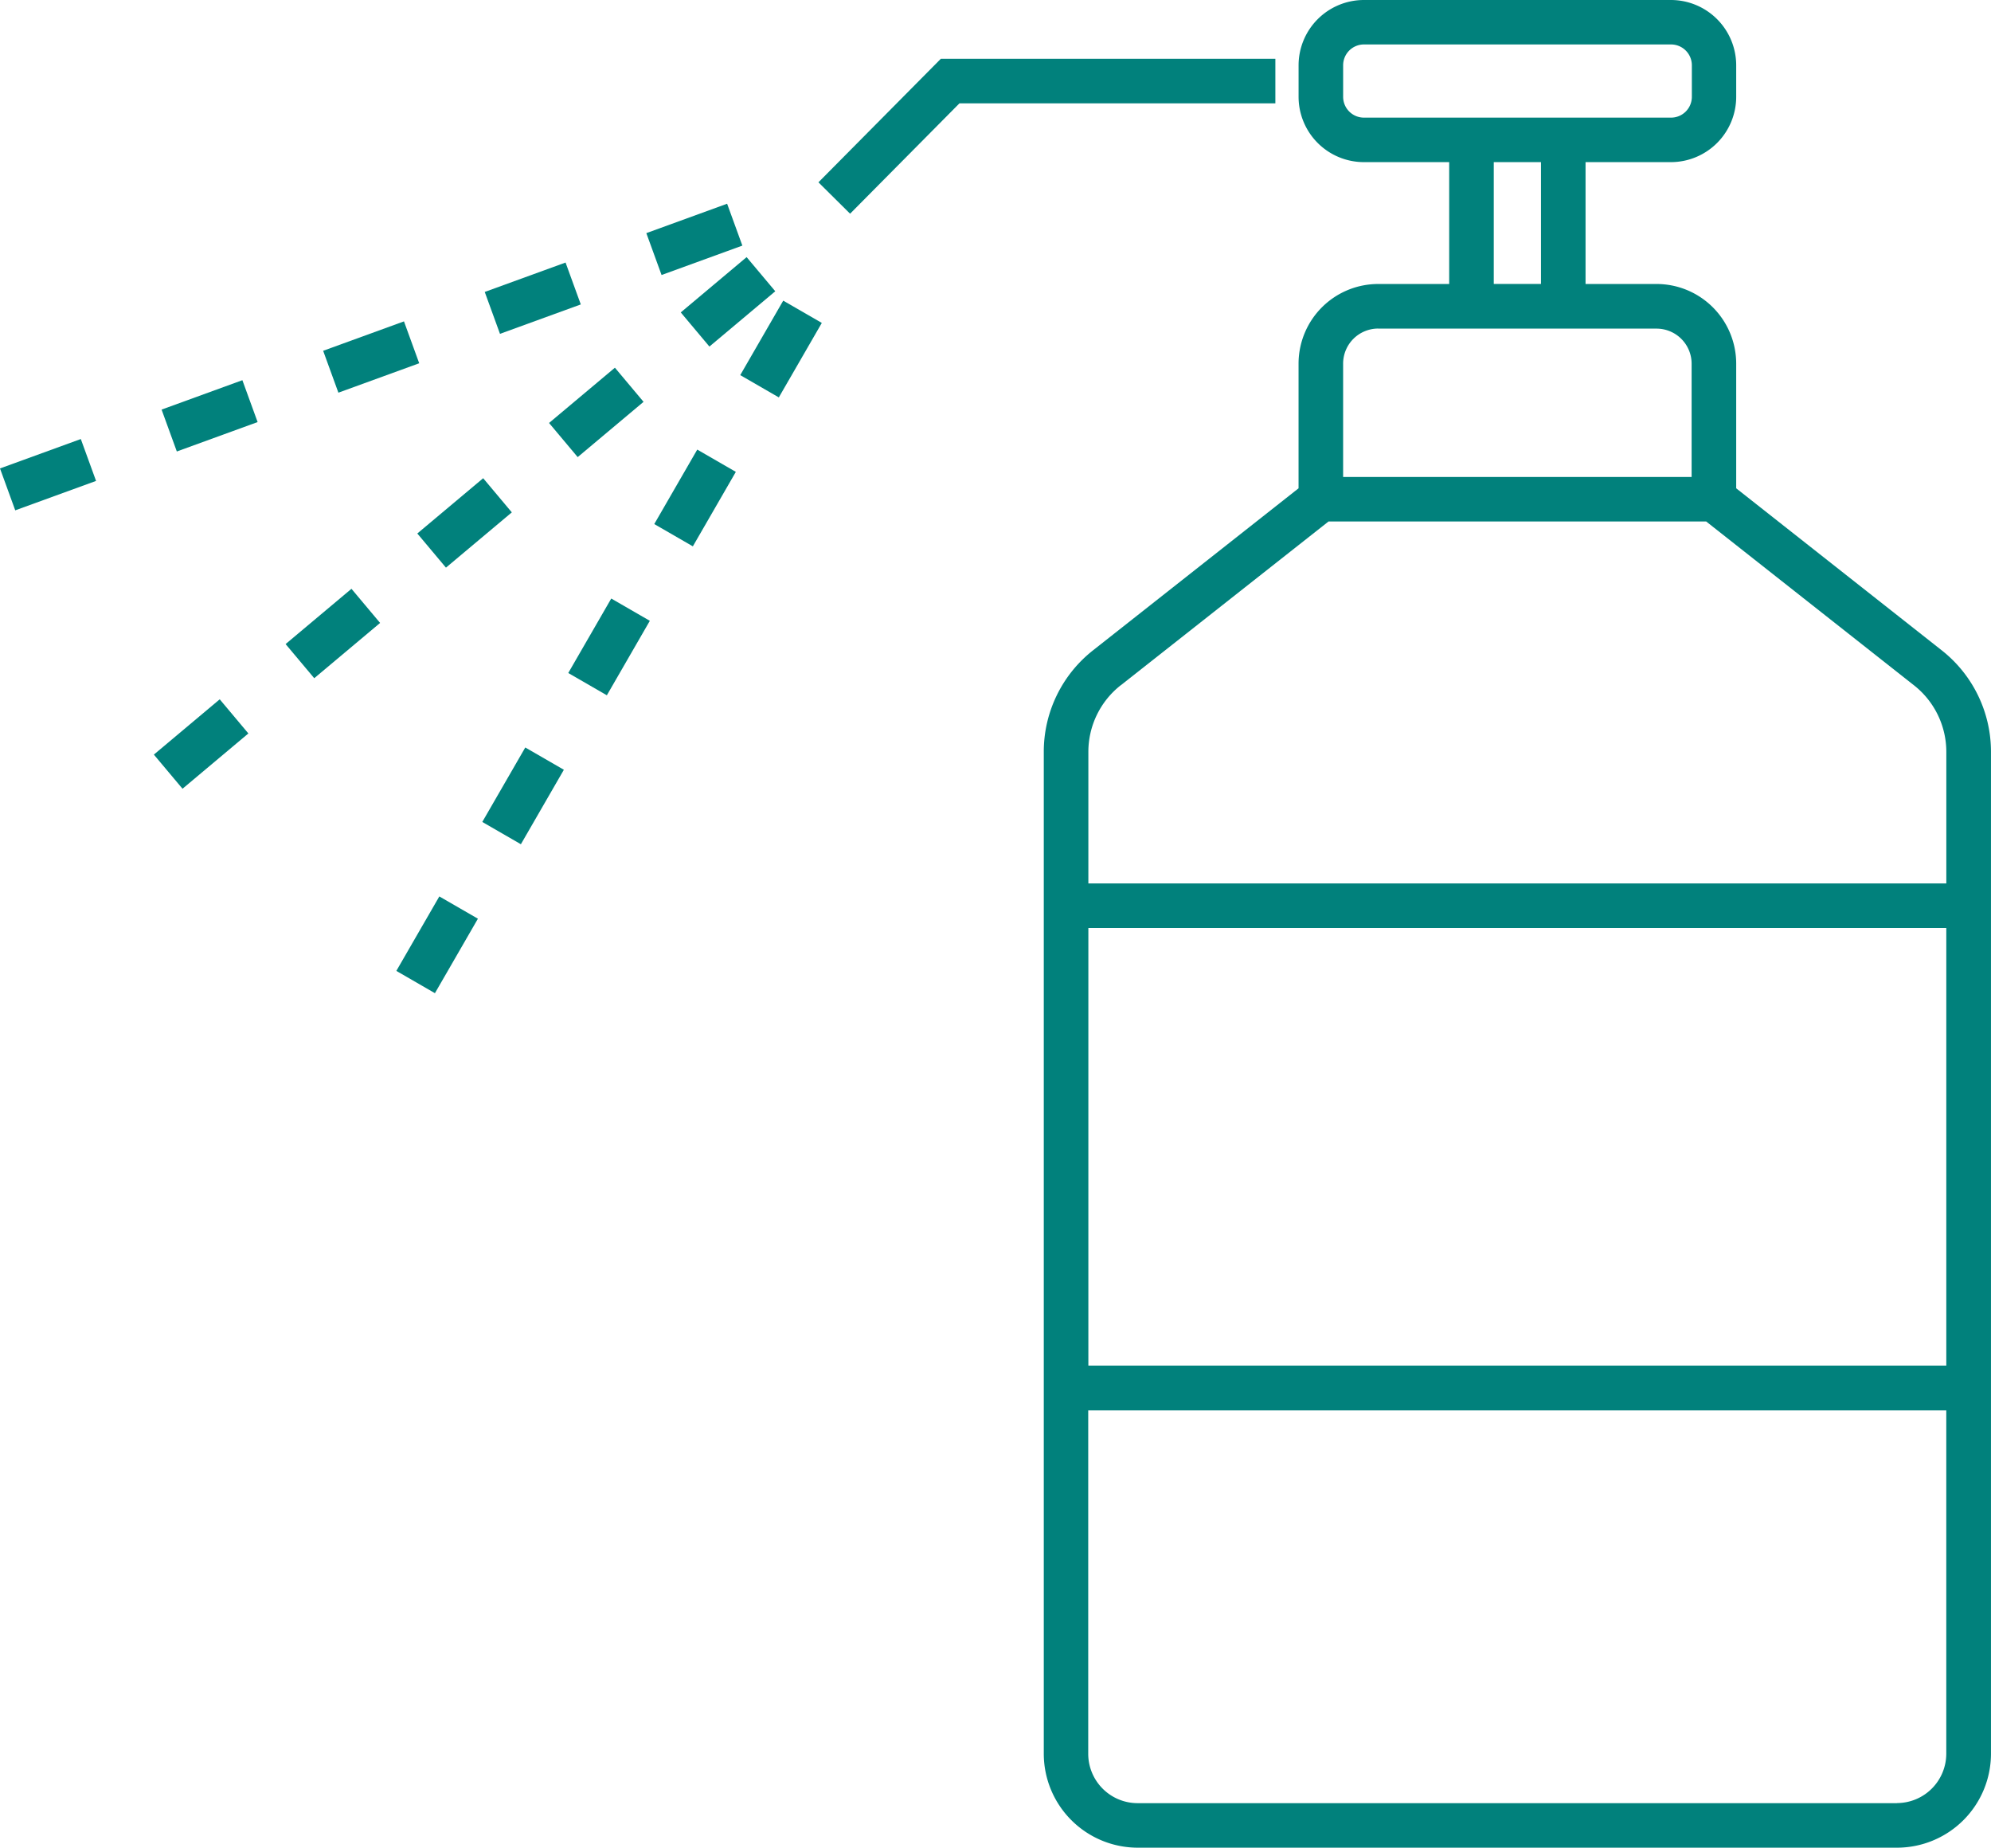
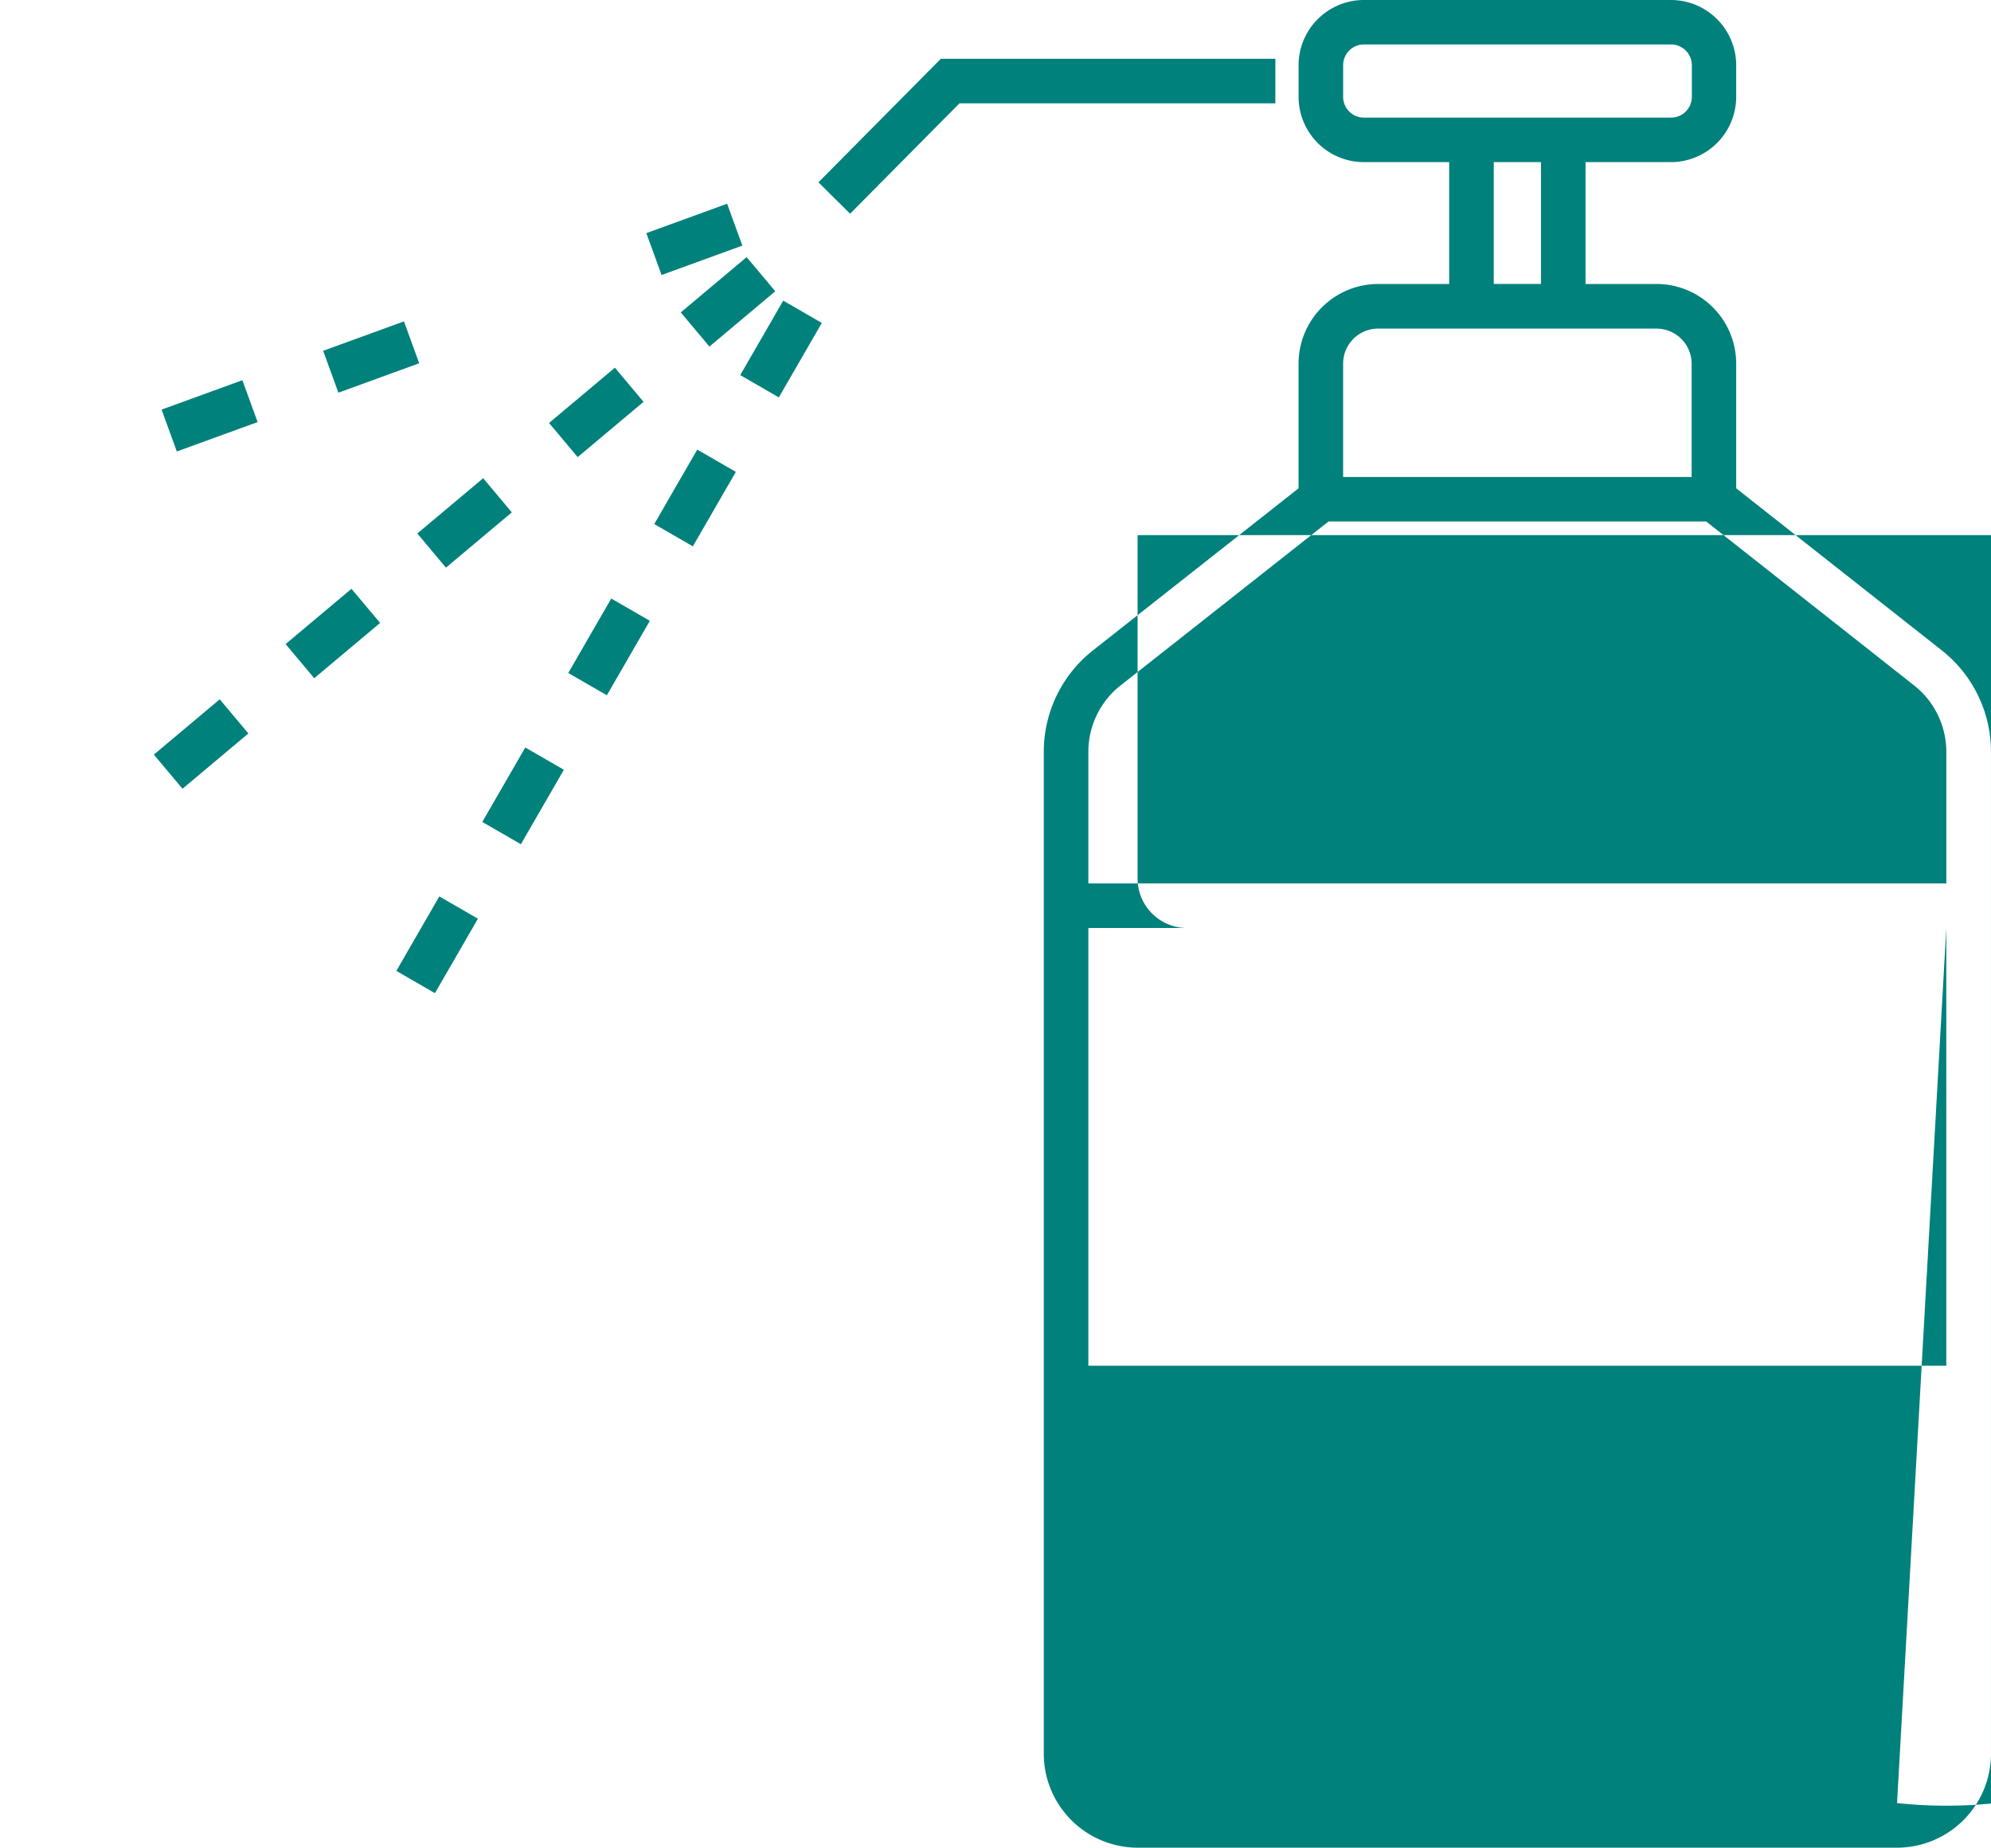
<svg xmlns="http://www.w3.org/2000/svg" id="グループ_375" data-name="グループ 375" width="86.102" height="79.888" viewBox="0 0 86.102 79.888">
-   <path id="パス_95" data-name="パス 95" d="M2540.057,1962.63l-8.881-7v-5.391a3.446,3.446,0,0,0-3.442-3.443h-3.073v-5.269h3.692a2.826,2.826,0,0,0,2.823-2.823v-1.364a2.826,2.826,0,0,0-2.823-2.823h-13.28a2.826,2.826,0,0,0-2.822,2.823v1.364a2.826,2.826,0,0,0,2.822,2.823h3.691v5.269h-3.072a3.446,3.446,0,0,0-3.442,3.443v5.391l-8.881,7a5.581,5.581,0,0,0-2.137,4.407v43.306a4.067,4.067,0,0,0,4.062,4.063h32.838a4.067,4.067,0,0,0,4.062-4.062v-43.306A5.58,5.58,0,0,0,2540.057,1962.63Zm-25.879-23.927v-1.364a.9.9,0,0,1,.9-.9h13.28a.9.9,0,0,1,.9.9v1.364a.9.9,0,0,1-.9.9h-13.28A.9.9,0,0,1,2514.178,1938.7Zm6.514,2.823h2.042v5.269h-2.042Zm-5,7.2h12.041a1.517,1.517,0,0,1,1.515,1.515v4.9h-15.071v-4.9A1.517,1.517,0,0,1,2515.693,1948.723Zm-11.13,15.421,8.985-7.083h16.33l8.986,7.083a3.663,3.663,0,0,1,1.4,2.893v5.673H2503.16v-5.673A3.662,3.662,0,0,1,2504.563,1964.143Zm35.7,10.494v18.926H2503.16v-18.926Zm-2.135,37.84h-32.838a2.137,2.137,0,0,1-2.135-2.135v-14.852h37.107v14.852A2.137,2.137,0,0,1,2538.132,2012.477Z" transform="translate(-2456.093 -1934.517)" fill="#01817c" />
+   <path id="パス_95" data-name="パス 95" d="M2540.057,1962.63l-8.881-7v-5.391a3.446,3.446,0,0,0-3.442-3.443h-3.073v-5.269h3.692a2.826,2.826,0,0,0,2.823-2.823v-1.364a2.826,2.826,0,0,0-2.823-2.823h-13.28a2.826,2.826,0,0,0-2.822,2.823v1.364a2.826,2.826,0,0,0,2.822,2.823h3.691v5.269h-3.072a3.446,3.446,0,0,0-3.442,3.443v5.391l-8.881,7a5.581,5.581,0,0,0-2.137,4.407v43.306a4.067,4.067,0,0,0,4.062,4.063h32.838a4.067,4.067,0,0,0,4.062-4.062v-43.306A5.58,5.58,0,0,0,2540.057,1962.63Zm-25.879-23.927v-1.364a.9.9,0,0,1,.9-.9h13.28a.9.9,0,0,1,.9.9v1.364a.9.9,0,0,1-.9.9h-13.28A.9.9,0,0,1,2514.178,1938.7Zm6.514,2.823h2.042v5.269h-2.042Zm-5,7.2h12.041a1.517,1.517,0,0,1,1.515,1.515v4.9h-15.071v-4.9A1.517,1.517,0,0,1,2515.693,1948.723Zm-11.13,15.421,8.985-7.083h16.33l8.986,7.083a3.663,3.663,0,0,1,1.4,2.893v5.673H2503.16v-5.673A3.662,3.662,0,0,1,2504.563,1964.143Zm35.7,10.494v18.926H2503.16v-18.926Zh-32.838a2.137,2.137,0,0,1-2.135-2.135v-14.852h37.107v14.852A2.137,2.137,0,0,1,2538.132,2012.477Z" transform="translate(-2456.093 -1934.517)" fill="#01817c" />
  <path id="パス_96" data-name="パス 96" d="M2495.711,1941.108h-14.466l-5.294,5.342,1.369,1.357,4.729-4.772h13.662Z" transform="translate(-2440.557 -1938.567)" fill="#01817c" />
-   <rect id="長方形_1733" data-name="長方形 1733" width="3.718" height="1.927" transform="matrix(0.94, -0.342, 0.342, 0.94, 20.963, 12.623)" fill="#01817c" />
  <rect id="長方形_1734" data-name="長方形 1734" width="3.718" height="1.927" transform="translate(6.988 17.71) rotate(-19.998)" fill="#01817c" />
  <rect id="長方形_1735" data-name="長方形 1735" width="3.718" height="1.927" transform="matrix(0.94, -0.342, 0.342, 0.94, 13.975, 15.167)" fill="#01817c" />
-   <rect id="長方形_1736" data-name="長方形 1736" width="3.718" height="1.927" transform="matrix(0.94, -0.342, 0.342, 0.94, 0, 20.254)" fill="#01817c" />
  <rect id="長方形_1737" data-name="長方形 1737" width="3.718" height="1.927" transform="translate(27.951 10.08) rotate(-20)" fill="#01817c" />
  <rect id="長方形_1738" data-name="長方形 1738" width="3.718" height="1.927" transform="translate(18.047 23.067) rotate(-39.999)" fill="#01817c" />
  <rect id="長方形_1739" data-name="長方形 1739" width="3.718" height="1.927" transform="matrix(0.766, -0.643, 0.643, 0.766, 29.44, 13.508)" fill="#01817c" />
  <rect id="長方形_1740" data-name="長方形 1740" width="3.718" height="1.927" transform="translate(23.744 18.288) rotate(-40)" fill="#01817c" />
  <rect id="長方形_1741" data-name="長方形 1741" width="3.718" height="1.927" transform="translate(12.351 27.848) rotate(-40)" fill="#01817c" />
  <rect id="長方形_1742" data-name="長方形 1742" width="3.718" height="1.927" transform="matrix(0.766, -0.643, 0.643, 0.766, 6.654, 32.627)" fill="#01817c" />
  <rect id="長方形_1743" data-name="長方形 1743" width="3.718" height="1.927" transform="translate(32.012 16.219) rotate(-60)" fill="#01817c" />
  <rect id="長方形_1744" data-name="長方形 1744" width="3.718" height="1.927" transform="translate(28.294 22.659) rotate(-60)" fill="#01817c" />
  <rect id="長方形_1745" data-name="長方形 1745" width="3.718" height="1.927" transform="translate(17.14 41.979) rotate(-60)" fill="#01817c" />
  <rect id="長方形_1746" data-name="長方形 1746" width="3.718" height="1.927" transform="translate(20.857 35.539) rotate(-59.999)" fill="#01817c" />
  <rect id="長方形_1747" data-name="長方形 1747" width="3.718" height="1.927" transform="translate(24.575 29.099) rotate(-60)" fill="#01817c" />
</svg>